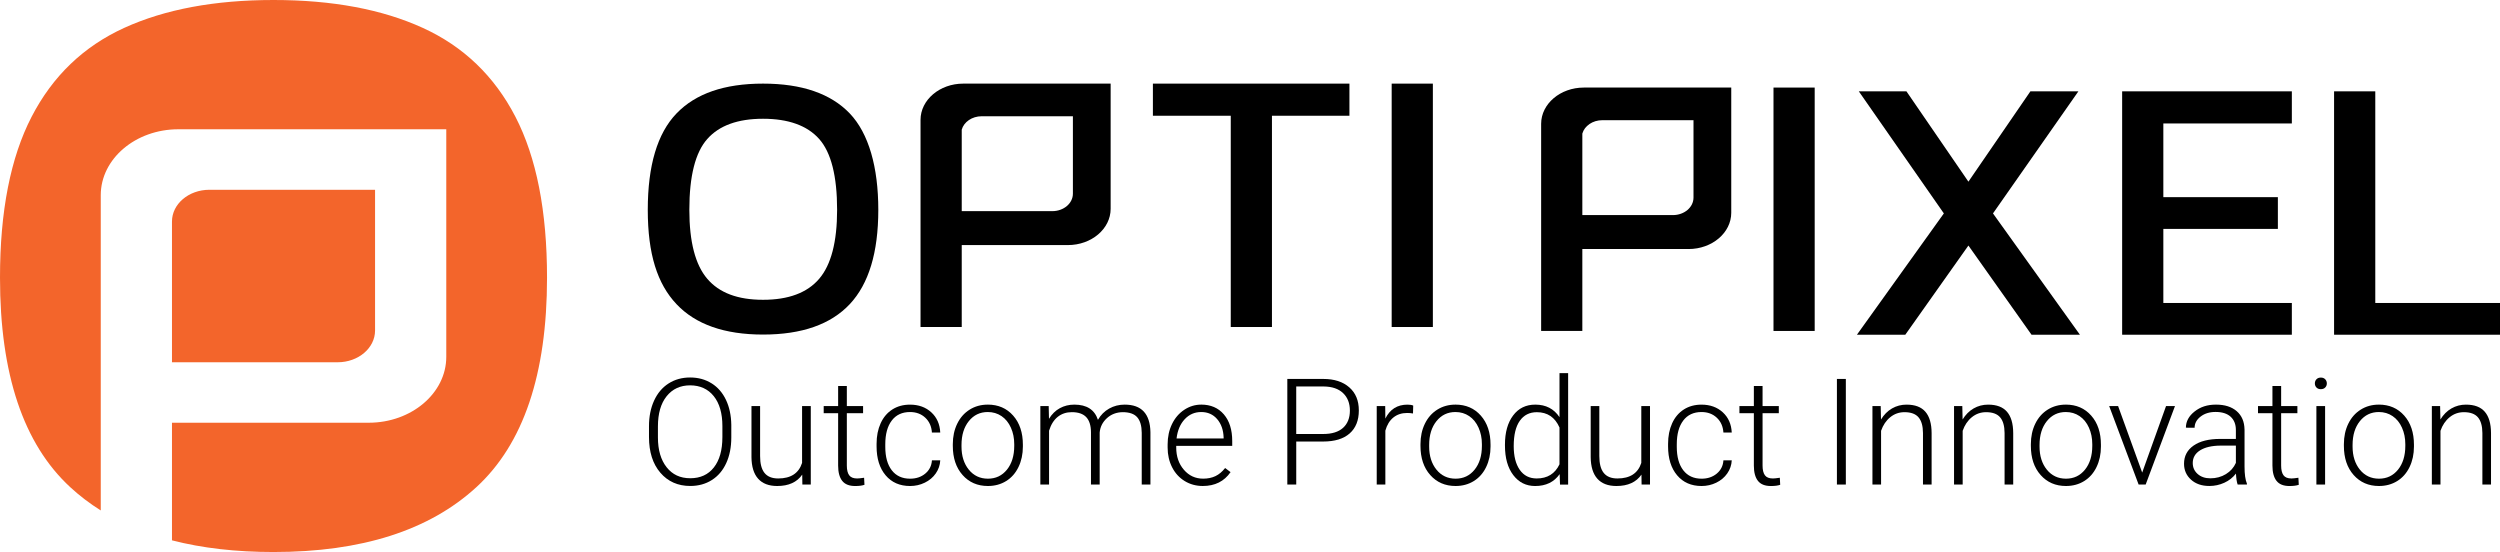
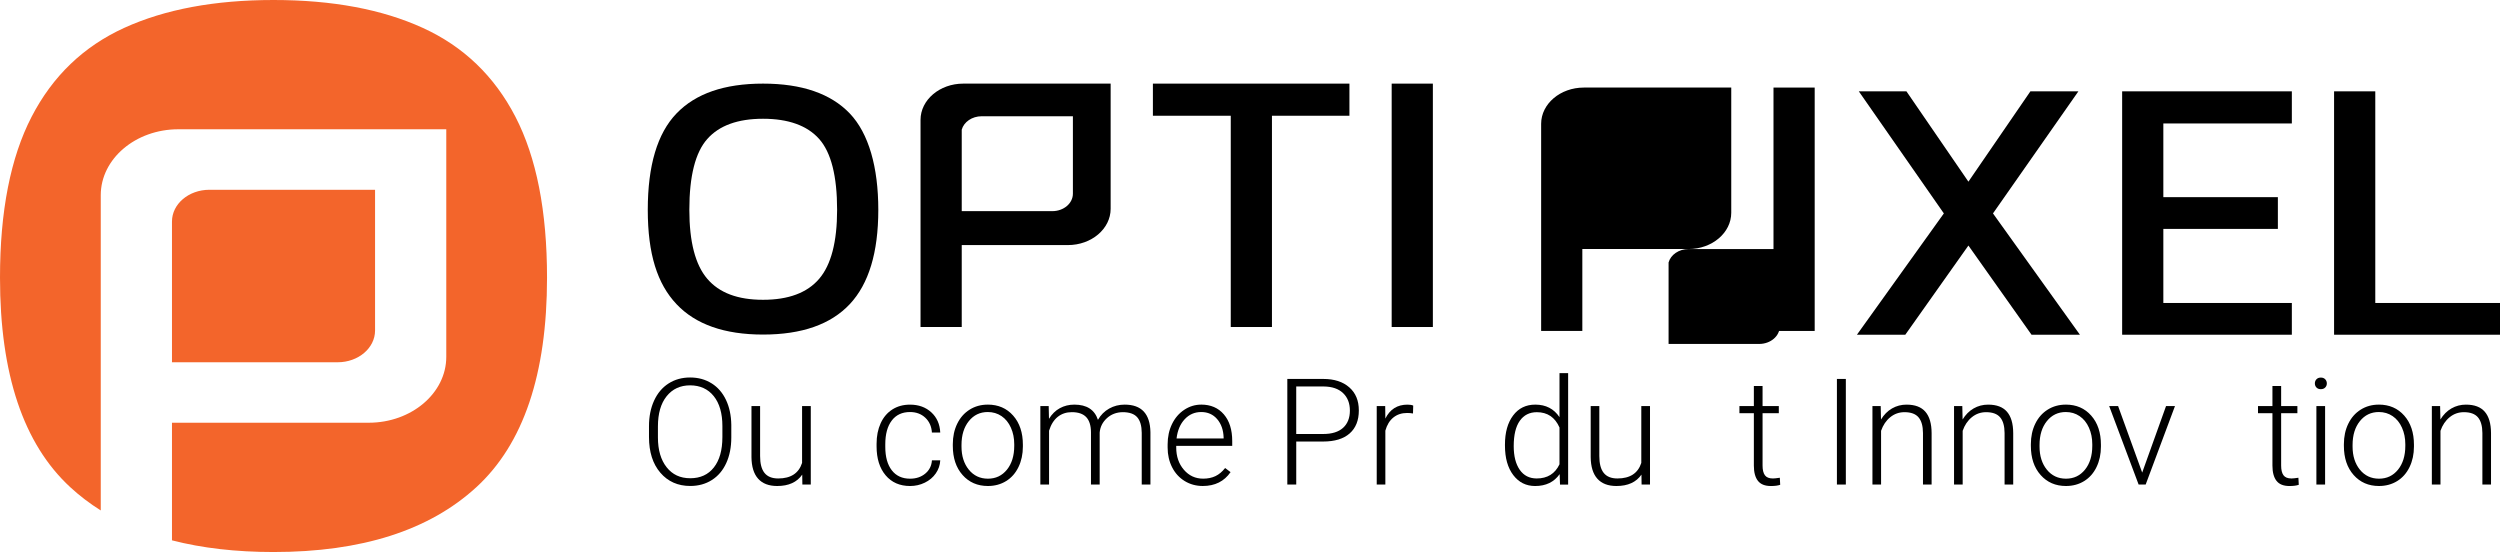
<svg xmlns="http://www.w3.org/2000/svg" id="Layer_2" data-name="Layer 2" viewBox="0 0 1717.54 379.26">
  <defs>
    <style>
      .cls-1 {
        fill: #f3652b;
      }
    </style>
  </defs>
  <g id="Layer_1-2" data-name="Layer 1">
    <g>
      <g>
        <path d="M488.89,263.38c-4.27-2.69-9.19-4.04-14.77-4.04s-10.51,1.37-14.8,4.11c-4.28,2.74-7.6,6.66-9.94,11.76-2.34,5.1-3.51,10.95-3.51,17.56v7.47c0,10.3,2.61,18.48,7.82,24.54,5.21,6.06,12.06,9.09,20.53,9.09,5.61,0,10.56-1.36,14.85-4.09,4.29-2.72,7.58-6.61,9.89-11.66,2.31-5.05,3.46-10.91,3.46-17.59v-8.67c-.1-6.48-1.31-12.17-3.64-17.09-2.33-4.92-5.62-8.72-9.89-11.41ZM496.29,300.36c0,8.87-1.94,15.79-5.83,20.75-3.89,4.97-9.3,7.45-16.24,7.45s-12.26-2.52-16.24-7.55-5.98-11.85-5.98-20.45v-7.57c0-8.9,2-15.84,6-20.8,4-4.97,9.38-7.45,16.12-7.45s12.29,2.47,16.24,7.42c3.95,4.95,5.93,11.79,5.93,20.53v7.67Z" />
        <path d="M551.05,318c-2.29,7.14-7.76,10.71-16.39,10.71s-12.46-5.13-12.46-15.4v-34.33h-5.93v35.08c.07,6.55,1.59,11.49,4.58,14.82,2.99,3.34,7.36,5.01,13.1,5.01,7.87,0,13.6-2.61,17.19-7.82l.1,6.83h5.78v-53.91h-5.98v39.02Z" />
-         <path d="M588.82,328.71c-2.52,0-4.33-.73-5.41-2.19-1.08-1.46-1.62-3.69-1.62-6.68v-35.97h11.16v-4.88h-11.16v-13.8h-5.98v13.8h-9.92v4.88h9.92v35.98c0,4.62.93,8.11,2.79,10.49,1.86,2.38,4.83,3.56,8.92,3.56,2.69,0,4.82-.28,6.38-.84l-.25-4.84c-2.23.33-3.84.5-4.83.5Z" />
        <path d="M612.66,288.9c2.97-3.89,7.15-5.83,12.53-5.83,4.22,0,7.72,1.3,10.49,3.89,2.77,2.59,4.29,6,4.56,10.21h5.73c-.27-5.75-2.32-10.38-6.15-13.9-3.84-3.52-8.71-5.28-14.62-5.28-4.65,0-8.71,1.11-12.18,3.34-3.47,2.23-6.14,5.38-8,9.47-1.86,4.09-2.79,8.79-2.79,14.1v1.79c0,8.3,2.07,14.92,6.2,19.83,4.14,4.92,9.74,7.37,16.82,7.37,3.59,0,6.95-.76,10.09-2.29,3.14-1.53,5.66-3.64,7.55-6.35,1.89-2.71,2.92-5.71,3.09-8.99h-5.73c-.23,3.72-1.75,6.75-4.56,9.09-2.81,2.34-6.29,3.51-10.44,3.51-5.41,0-9.61-1.93-12.58-5.78-2.97-3.85-4.46-9.22-4.46-16.09v-1.74c0-7.01,1.49-12.46,4.46-16.34Z" />
        <path d="M678.61,277.98c-4.65,0-8.81,1.15-12.48,3.46-3.67,2.31-6.51,5.54-8.52,9.69-2.01,4.15-3.01,8.82-3.01,14v1.2c0,8.3,2.23,14.97,6.7,20.01,4.47,5.03,10.27,7.55,17.41,7.55,4.68,0,8.85-1.13,12.51-3.39,3.65-2.26,6.49-5.47,8.5-9.64,2.01-4.17,3.01-8.86,3.01-14.08v-1.25c0-8.3-2.23-14.97-6.68-20.01-4.45-5.03-10.26-7.55-17.44-7.55ZM696.8,306.29c0,6.78-1.67,12.23-5.01,16.37-3.34,4.14-7.7,6.2-13.08,6.2s-9.79-2.07-13.13-6.2c-3.34-4.14-5.01-9.43-5.01-15.87v-1.1c0-6.74,1.68-12.2,5.03-16.37,3.36-4.17,7.69-6.25,13.01-6.25,3.55,0,6.71.94,9.47,2.81,2.76,1.88,4.9,4.53,6.43,7.95s2.29,7.19,2.29,11.31v1.15Z" />
        <path d="M772.68,277.98c-3.89,0-7.44.9-10.66,2.71-3.22,1.81-5.8,4.39-7.72,7.75-2.29-6.98-7.69-10.46-16.19-10.46-3.65,0-6.98.81-9.97,2.44-2.99,1.63-5.48,4.07-7.47,7.32l-.2-8.77h-5.73v53.91h5.98v-36.97c1.3-4.22,3.29-7.4,5.98-9.54s5.91-3.21,9.67-3.21c4.45,0,7.75,1.14,9.89,3.41,2.14,2.28,3.23,5.72,3.26,10.34v35.98h5.98v-35.68c.33-3.89,1.98-7.18,4.93-9.89,2.96-2.71,6.58-4.09,10.86-4.16,4.62,0,7.95,1.16,9.99,3.49,2.04,2.33,3.08,5.9,3.11,10.71v35.53h5.98v-35.98c-.23-12.62-6.13-18.93-17.69-18.93Z" />
        <path d="M825.25,277.98c-4.19,0-8.07,1.19-11.66,3.56-3.59,2.38-6.39,5.64-8.4,9.79-2.01,4.15-3.01,8.82-3.01,14v2.14c0,5.02,1.03,9.54,3.09,13.58,2.06,4.04,4.94,7.18,8.64,9.44,3.7,2.26,7.85,3.39,12.43,3.39,8.34,0,14.7-3.17,19.08-9.52l-3.74-2.84c-1.99,2.56-4.21,4.42-6.65,5.58-2.44,1.16-5.26,1.74-8.45,1.74-5.32,0-9.73-2.03-13.23-6.1-3.51-4.07-5.26-9.16-5.26-15.27v-1.15h38.47v-3.34c0-7.74-1.92-13.84-5.76-18.31-3.84-4.47-9.03-6.7-15.57-6.7ZM840.65,301.25h-32.34c.66-5.55,2.53-9.97,5.61-13.25,3.07-3.29,6.85-4.93,11.34-4.93s8.17,1.63,10.96,4.88c2.79,3.26,4.27,7.47,4.43,12.66v.65Z" />
        <path d="M926.98,266.12c-4.37-3.85-10.32-5.78-17.86-5.78h-24.71v72.55h6.13v-29.55h18.44c7.97,0,14.06-1.85,18.26-5.56,4.2-3.7,6.3-8.96,6.3-15.77s-2.18-12.04-6.55-15.89ZM922.72,293.92c-3.12,2.83-7.66,4.24-13.6,4.24h-18.59v-32.64h18.98c5.71.07,10.12,1.59,13.23,4.57,3.11,2.98,4.66,6.98,4.66,12s-1.56,9-4.68,11.83Z" />
        <path d="M951.76,287.55l-.1-8.57h-5.83v53.91h5.93v-37.02c1.1-3.95,2.93-6.97,5.51-9.04,2.57-2.08,5.72-3.11,9.44-3.11,1.43,0,2.77.12,4.04.35l.15-5.43c-.96-.43-2.28-.65-3.94-.65-6.98,0-12.04,3.19-15.2,9.57Z" />
-         <path d="M999.9,277.98c-4.65,0-8.81,1.15-12.48,3.46-3.67,2.31-6.51,5.54-8.52,9.69-2.01,4.15-3.01,8.82-3.01,14v1.2c0,8.3,2.23,14.97,6.7,20.01,4.47,5.03,10.27,7.55,17.41,7.55,4.68,0,8.85-1.13,12.51-3.39,3.65-2.26,6.49-5.47,8.5-9.64,2.01-4.17,3.01-8.86,3.01-14.08v-1.25c0-8.3-2.23-14.97-6.68-20.01-4.45-5.03-10.26-7.55-17.44-7.55ZM1018.09,306.29c0,6.78-1.67,12.23-5.01,16.37-3.34,4.14-7.7,6.2-13.08,6.2s-9.79-2.07-13.13-6.2c-3.34-4.14-5.01-9.43-5.01-15.87v-1.1c0-6.74,1.68-12.2,5.03-16.37,3.36-4.17,7.69-6.25,13.01-6.25,3.55,0,6.71.94,9.47,2.81,2.76,1.88,4.9,4.53,6.43,7.95s2.29,7.19,2.29,11.31v1.15Z" />
        <path d="M1071.4,286.6c-3.82-5.75-9.37-8.62-16.64-8.62-6.41,0-11.49,2.48-15.22,7.45-3.74,4.97-5.61,11.63-5.61,20.01v.7c0,8.5,1.9,15.26,5.71,20.26,3.8,5,8.81,7.5,15.02,7.5,7.41,0,13.02-2.72,16.84-8.17l.25,7.18h5.58v-76.54h-5.93v30.25ZM1071.4,318.99c-3.09,6.48-8.3,9.72-15.65,9.72-5.02,0-8.9-1.98-11.66-5.95-2.76-3.97-4.14-9.39-4.14-16.27,0-7.67,1.4-13.48,4.19-17.41,2.79-3.94,6.69-5.9,11.71-5.9,7.27,0,12.46,3.5,15.55,10.51v25.31Z" />
        <path d="M1127.61,318c-2.29,7.14-7.76,10.71-16.39,10.71s-12.46-5.13-12.46-15.4v-34.33h-5.93v35.08c.07,6.55,1.59,11.49,4.58,14.82,2.99,3.34,7.36,5.01,13.1,5.01,7.87,0,13.6-2.61,17.19-7.82l.1,6.83h5.78v-53.91h-5.98v39.02Z" />
-         <path d="M1156.43,288.9c2.97-3.89,7.15-5.83,12.53-5.83,4.22,0,7.72,1.3,10.49,3.89,2.77,2.59,4.29,6,4.56,10.21h5.73c-.27-5.75-2.32-10.38-6.15-13.9-3.84-3.52-8.71-5.28-14.62-5.28-4.65,0-8.71,1.11-12.18,3.34-3.47,2.23-6.14,5.38-8,9.47-1.86,4.09-2.79,8.79-2.79,14.1v1.79c0,8.3,2.07,14.92,6.2,19.83,4.14,4.92,9.74,7.37,16.82,7.37,3.59,0,6.95-.76,10.09-2.29,3.14-1.53,5.66-3.64,7.55-6.35,1.89-2.71,2.92-5.71,3.09-8.99h-5.73c-.23,3.72-1.75,6.75-4.56,9.09-2.81,2.34-6.29,3.51-10.44,3.51-5.41,0-9.61-1.93-12.58-5.78-2.97-3.85-4.46-9.22-4.46-16.09v-1.74c0-7.01,1.49-12.46,4.46-16.34Z" />
        <path d="M1217.94,328.71c-2.52,0-4.33-.73-5.41-2.19-1.08-1.46-1.62-3.69-1.62-6.68v-35.97h11.16v-4.88h-11.16v-13.8h-5.98v13.8h-9.92v4.88h9.92v35.98c0,4.62.93,8.11,2.79,10.49,1.86,2.38,4.83,3.56,8.92,3.56,2.69,0,4.82-.28,6.38-.84l-.25-4.84c-2.23.33-3.84.5-4.83.5Z" />
        <rect x="1261.99" y="260.34" width="6.13" height="72.55" />
        <path d="M1309.87,277.98c-3.65,0-6.99.87-10.02,2.62-3.02,1.74-5.55,4.28-7.57,7.6l-.2-9.22h-5.68v53.91h5.93v-36.92c1.36-3.92,3.46-7.03,6.3-9.34,2.84-2.31,6.1-3.46,9.79-3.46,4.42,0,7.63,1.18,9.64,3.54,2.01,2.36,3.03,5.95,3.06,10.76v35.43h5.93v-35.38c-.03-6.51-1.46-11.39-4.29-14.65-2.82-3.26-7.13-4.88-12.91-4.88Z" />
        <path d="M1365.93,277.98c-3.65,0-6.99.87-10.02,2.62-3.02,1.74-5.55,4.28-7.57,7.6l-.2-9.22h-5.68v53.91h5.93v-36.92c1.36-3.92,3.46-7.03,6.3-9.34,2.84-2.31,6.1-3.46,9.79-3.46,4.42,0,7.63,1.18,9.64,3.54,2.01,2.36,3.03,5.95,3.06,10.76v35.43h5.93v-35.38c-.03-6.51-1.46-11.39-4.29-14.65-2.82-3.26-7.13-4.88-12.91-4.88Z" />
        <path d="M1419.25,277.98c-4.65,0-8.81,1.15-12.48,3.46-3.67,2.31-6.51,5.54-8.52,9.69-2.01,4.15-3.01,8.82-3.01,14v1.2c0,8.3,2.23,14.97,6.7,20.01,4.47,5.03,10.27,7.55,17.41,7.55,4.68,0,8.85-1.13,12.51-3.39,3.65-2.26,6.49-5.47,8.5-9.64,2.01-4.17,3.01-8.86,3.01-14.08v-1.25c0-8.3-2.23-14.97-6.68-20.01-4.45-5.03-10.26-7.55-17.44-7.55ZM1437.43,306.29c0,6.78-1.67,12.23-5.01,16.37-3.34,4.14-7.7,6.2-13.08,6.2s-9.79-2.07-13.13-6.2c-3.34-4.14-5.01-9.43-5.01-15.87v-1.1c0-6.74,1.68-12.2,5.03-16.37,3.36-4.17,7.69-6.25,13.01-6.25,3.55,0,6.71.94,9.47,2.81,2.76,1.88,4.9,4.53,6.43,7.95s2.29,7.19,2.29,11.31v1.15Z" />
        <polygon points="1471.72 324.67 1455.17 278.98 1449.04 278.98 1469.27 332.89 1474.11 332.89 1494.24 278.98 1488.11 278.98 1471.72 324.67" />
-         <path d="M1542.02,295.07c-.1-5.38-1.89-9.57-5.36-12.58-3.47-3.01-8.21-4.51-14.23-4.51s-10.71,1.57-14.7,4.71c-3.99,3.14-5.98,6.85-5.98,11.14l5.98.05c0-2.99,1.36-5.55,4.09-7.67,2.72-2.13,6.16-3.19,10.31-3.19,4.55,0,8.01,1.11,10.39,3.31,2.37,2.21,3.56,5.24,3.56,9.09v6.13h-10.81c-7.81,0-13.89,1.53-18.26,4.58-4.37,3.06-6.55,7.21-6.55,12.46,0,4.42,1.6,8.07,4.81,10.96,3.21,2.89,7.4,4.33,12.58,4.33,3.62,0,7.05-.74,10.29-2.22,3.24-1.48,5.9-3.58,8-6.3.17,3.32.55,5.83,1.15,7.52h6.38v-.6c-1.1-2.59-1.64-6.49-1.64-11.71v-25.51ZM1536.09,318c-1.43,3.22-3.71,5.8-6.85,7.72-3.14,1.93-6.7,2.89-10.69,2.89-3.59,0-6.5-1-8.74-2.99-2.24-1.99-3.36-4.5-3.36-7.52,0-3.69,1.68-6.58,5.03-8.7,3.35-2.11,8-3.2,13.95-3.26h10.66v11.86Z" />
        <path d="M1574.21,328.71c-2.52,0-4.33-.73-5.41-2.19-1.08-1.46-1.62-3.69-1.62-6.68v-35.97h11.16v-4.88h-11.16v-13.8h-5.98v13.8h-9.92v4.88h9.92v35.98c0,4.62.93,8.11,2.79,10.49,1.86,2.38,4.83,3.56,8.92,3.56,2.69,0,4.82-.28,6.38-.84l-.25-4.84c-2.23.33-3.84.5-4.83.5Z" />
        <path d="M1594.44,259.4c-1.26,0-2.26.39-2.99,1.16s-1.1,1.72-1.1,2.85.37,2.06,1.1,2.82,1.73,1.14,2.99,1.14,2.27-.38,3.01-1.14c.75-.76,1.12-1.7,1.12-2.82s-.37-2.07-1.12-2.85c-.75-.78-1.75-1.16-3.01-1.16Z" />
        <rect x="1591.4" y="278.98" width="5.98" height="53.91" />
        <path d="M1634.3,277.98c-4.65,0-8.81,1.15-12.48,3.46-3.67,2.31-6.51,5.54-8.52,9.69-2.01,4.15-3.01,8.82-3.01,14v1.2c0,8.3,2.23,14.97,6.7,20.01,4.47,5.03,10.27,7.55,17.41,7.55,4.68,0,8.85-1.13,12.51-3.39,3.65-2.26,6.49-5.47,8.5-9.64,2.01-4.17,3.01-8.86,3.01-14.08v-1.25c0-8.3-2.23-14.97-6.68-20.01-4.45-5.03-10.26-7.55-17.44-7.55ZM1652.49,306.29c0,6.78-1.67,12.23-5.01,16.37-3.34,4.14-7.7,6.2-13.08,6.2s-9.79-2.07-13.13-6.2c-3.34-4.14-5.01-9.43-5.01-15.87v-1.1c0-6.74,1.68-12.2,5.03-16.37,3.36-4.17,7.69-6.25,13.01-6.25,3.55,0,6.71.94,9.47,2.81,2.76,1.88,4.9,4.53,6.43,7.95s2.29,7.19,2.29,11.31v1.15Z" />
        <path d="M1694.19,277.98c-3.65,0-6.99.87-10.02,2.62-3.02,1.74-5.55,4.28-7.57,7.6l-.2-9.22h-5.68v53.91h5.93v-36.92c1.36-3.92,3.46-7.03,6.3-9.34,2.84-2.31,6.1-3.46,9.79-3.46,4.42,0,7.63,1.18,9.64,3.54,2.01,2.36,3.03,5.95,3.06,10.76v35.43h5.93v-35.38c-.03-6.51-1.46-11.39-4.29-14.65-2.82-3.26-7.13-4.88-12.91-4.88Z" />
        <path d="M524.22,229.85c26.65,0,46.52-6.97,59.59-20.9,13.07-13.93,19.6-35.53,19.6-64.78s-6.54-52.53-19.6-66.21c-13.07-13.67-32.94-20.51-59.59-20.51s-46.31,6.84-59.46,20.51c-13.16,13.68-19.73,35.75-19.73,66.21s6.58,50.85,19.73,64.78c13.15,13.94,32.97,20.9,59.46,20.9ZM485.92,95.48c8.22-9.26,20.99-13.89,38.3-13.89s30.33,4.63,38.56,13.89c8.22,9.26,12.33,25.49,12.33,48.68,0,21.98-4.11,37.78-12.33,47.39-8.22,9.61-21.08,14.41-38.56,14.41s-30.08-4.8-38.3-14.41c-8.22-9.61-12.33-25.4-12.33-47.39,0-23.19,4.11-39.42,12.33-48.68Z" />
        <rect x="956.1" y="57.45" width="28.3" height="167.21" />
        <polygon points="927.08 57.45 792.06 57.45 792.06 79.52 845.55 79.52 845.55 224.66 873.85 224.66 873.85 79.52 927.08 79.52 927.08 57.45" />
        <path d="M632.43,224.66h28.3v-56.29h72.97c16.17,0,29.33-11.18,29.33-24.91V57.45h-101.28c-16.17,0-29.33,11.18-29.33,24.91v86.02h0v56.29ZM674.46,79.86h62.64v53.2c0,6.63-6.33,12-14.13,12h-62.24v-55.99c1.48-5.28,7.06-9.21,13.73-9.21Z" />
        <polygon points="1631.86 208.15 1631.86 62.75 1603.55 62.75 1603.55 229.96 1717.54 229.96 1717.54 208.15 1631.86 208.15" />
        <polygon points="1574.53 208.15 1486.25 208.15 1486.25 157.26 1564.93 157.26 1564.93 135.45 1486.25 135.45 1486.25 84.82 1574.53 84.82 1574.53 62.75 1457.95 62.75 1457.95 229.96 1574.53 229.96 1574.53 208.15" />
        <polygon points="1308.97 229.96 1352.33 168.69 1395.69 229.96 1428.93 229.96 1369.21 146.62 1427.89 62.75 1394.92 62.75 1352.33 124.81 1309.75 62.75 1277.03 62.75 1335.46 146.62 1275.74 229.96 1308.97 229.96" />
        <rect x="1218.42" y="60.16" width="28.3" height="167.21" />
-         <path d="M1160.07,171.09c16.17,0,29.33-11.18,29.33-24.91V60.16h-101.28c-16.17,0-29.33,11.18-29.33,24.91v86.02h0v56.29h28.3v-56.29h72.97ZM1100.82,82.57h62.64v53.2c0,6.63-6.33,12-14.13,12h-62.24v-55.99c1.48-5.28,7.06-9.21,13.73-9.21Z" />
+         <path d="M1160.07,171.09c16.17,0,29.33-11.18,29.33-24.91V60.16h-101.28c-16.17,0-29.33,11.18-29.33,24.91v86.02h0v56.29h28.3v-56.29h72.97Zh62.64v53.2c0,6.63-6.33,12-14.13,12h-62.24v-55.99c1.48-5.28,7.06-9.21,13.73-9.21Z" />
      </g>
      <g>
        <path class="cls-1" d="M257.67,227.07v-96.69h-113.84c-14.18,0-25.68,9.76-25.68,21.81v96.69h113.84c14.18,0,25.68-9.76,25.68-21.81Z" />
        <path class="cls-1" d="M354.12,80.25c-14.48-27.99-35.7-48.35-63.69-61.11C262.45,6.38,228.27,0,187.91,0s-74.54,6.38-102.52,19.13c-27.99,12.76-49.22,33.13-63.68,61.11C7.23,108.24,0,145.08,0,190.77c0,66.26,16.08,114.23,48.26,143.93,6.41,5.92,13.41,11.24,20.96,15.98v-216.59c0-24.97,23.91-45.28,53.31-45.28h184.07v156.34c0,24.96-23.91,45.27-53.31,45.27H118.15v80.8c20.67,5.34,43.92,8.03,69.76,8.03,60.54,0,107-14.85,139.36-44.55,32.36-29.7,48.55-77.68,48.55-143.93,0-45.69-7.24-82.53-21.7-110.52Z" />
      </g>
    </g>
  </g>
</svg>